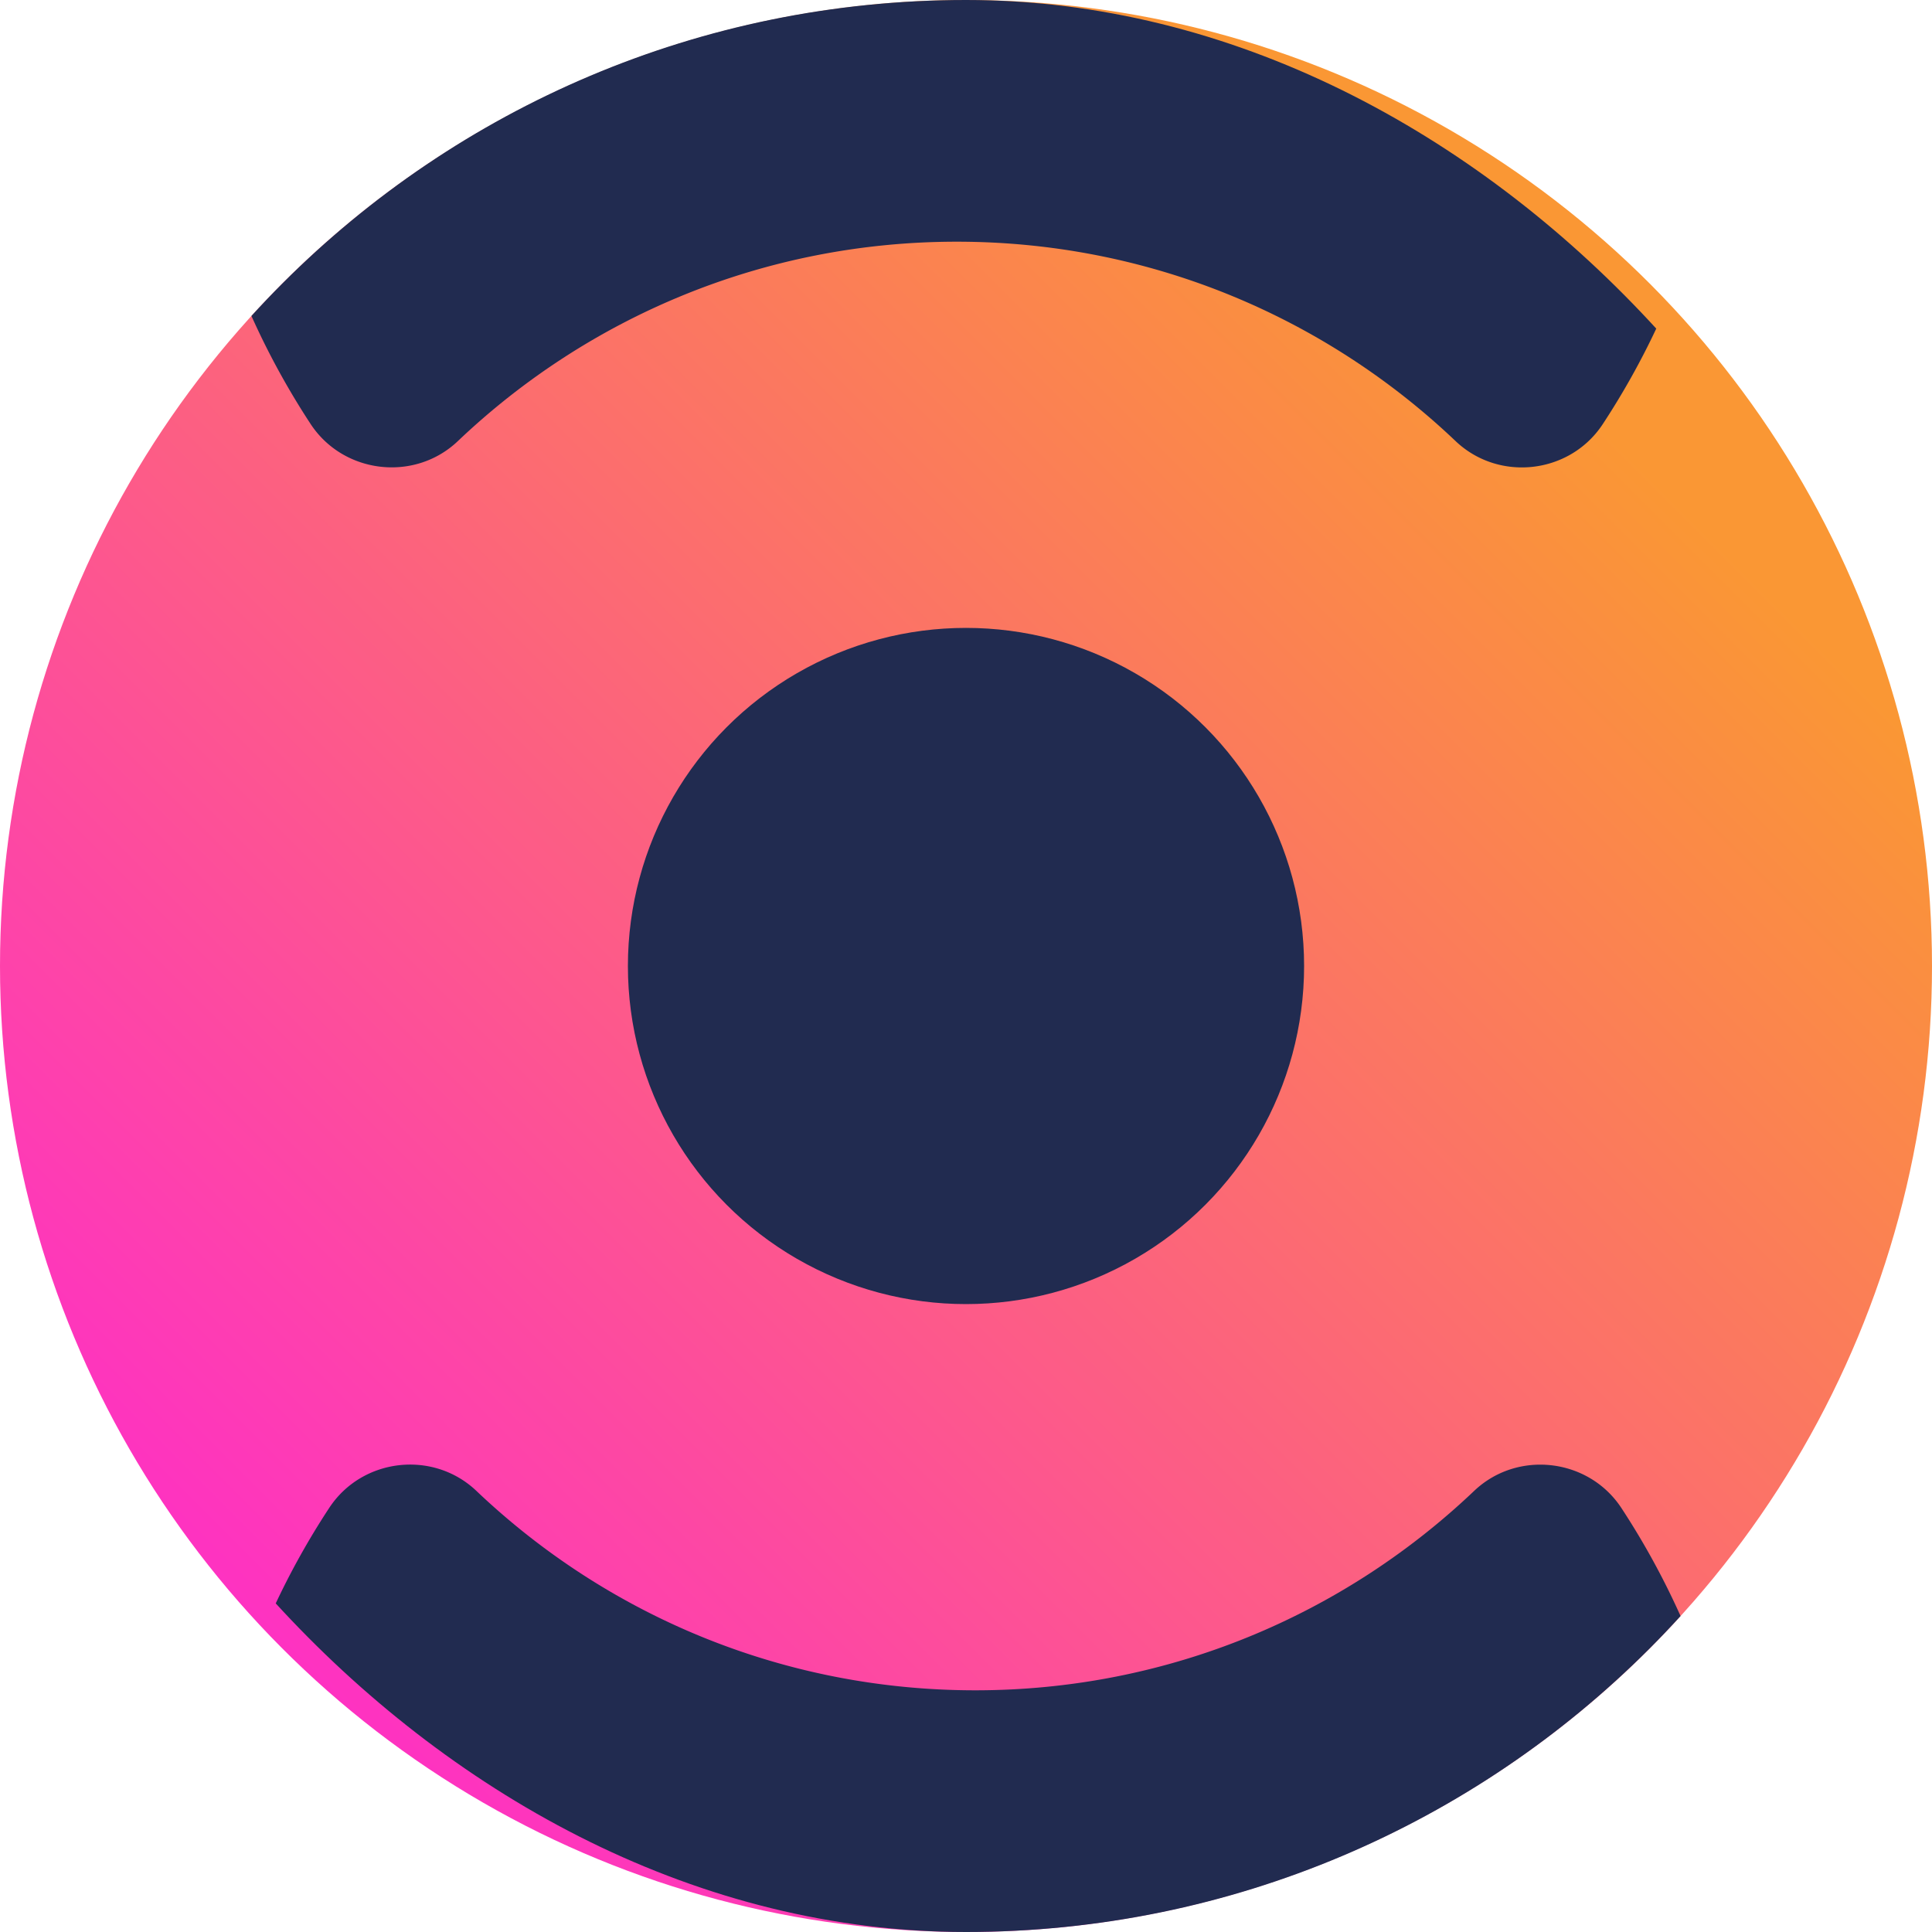
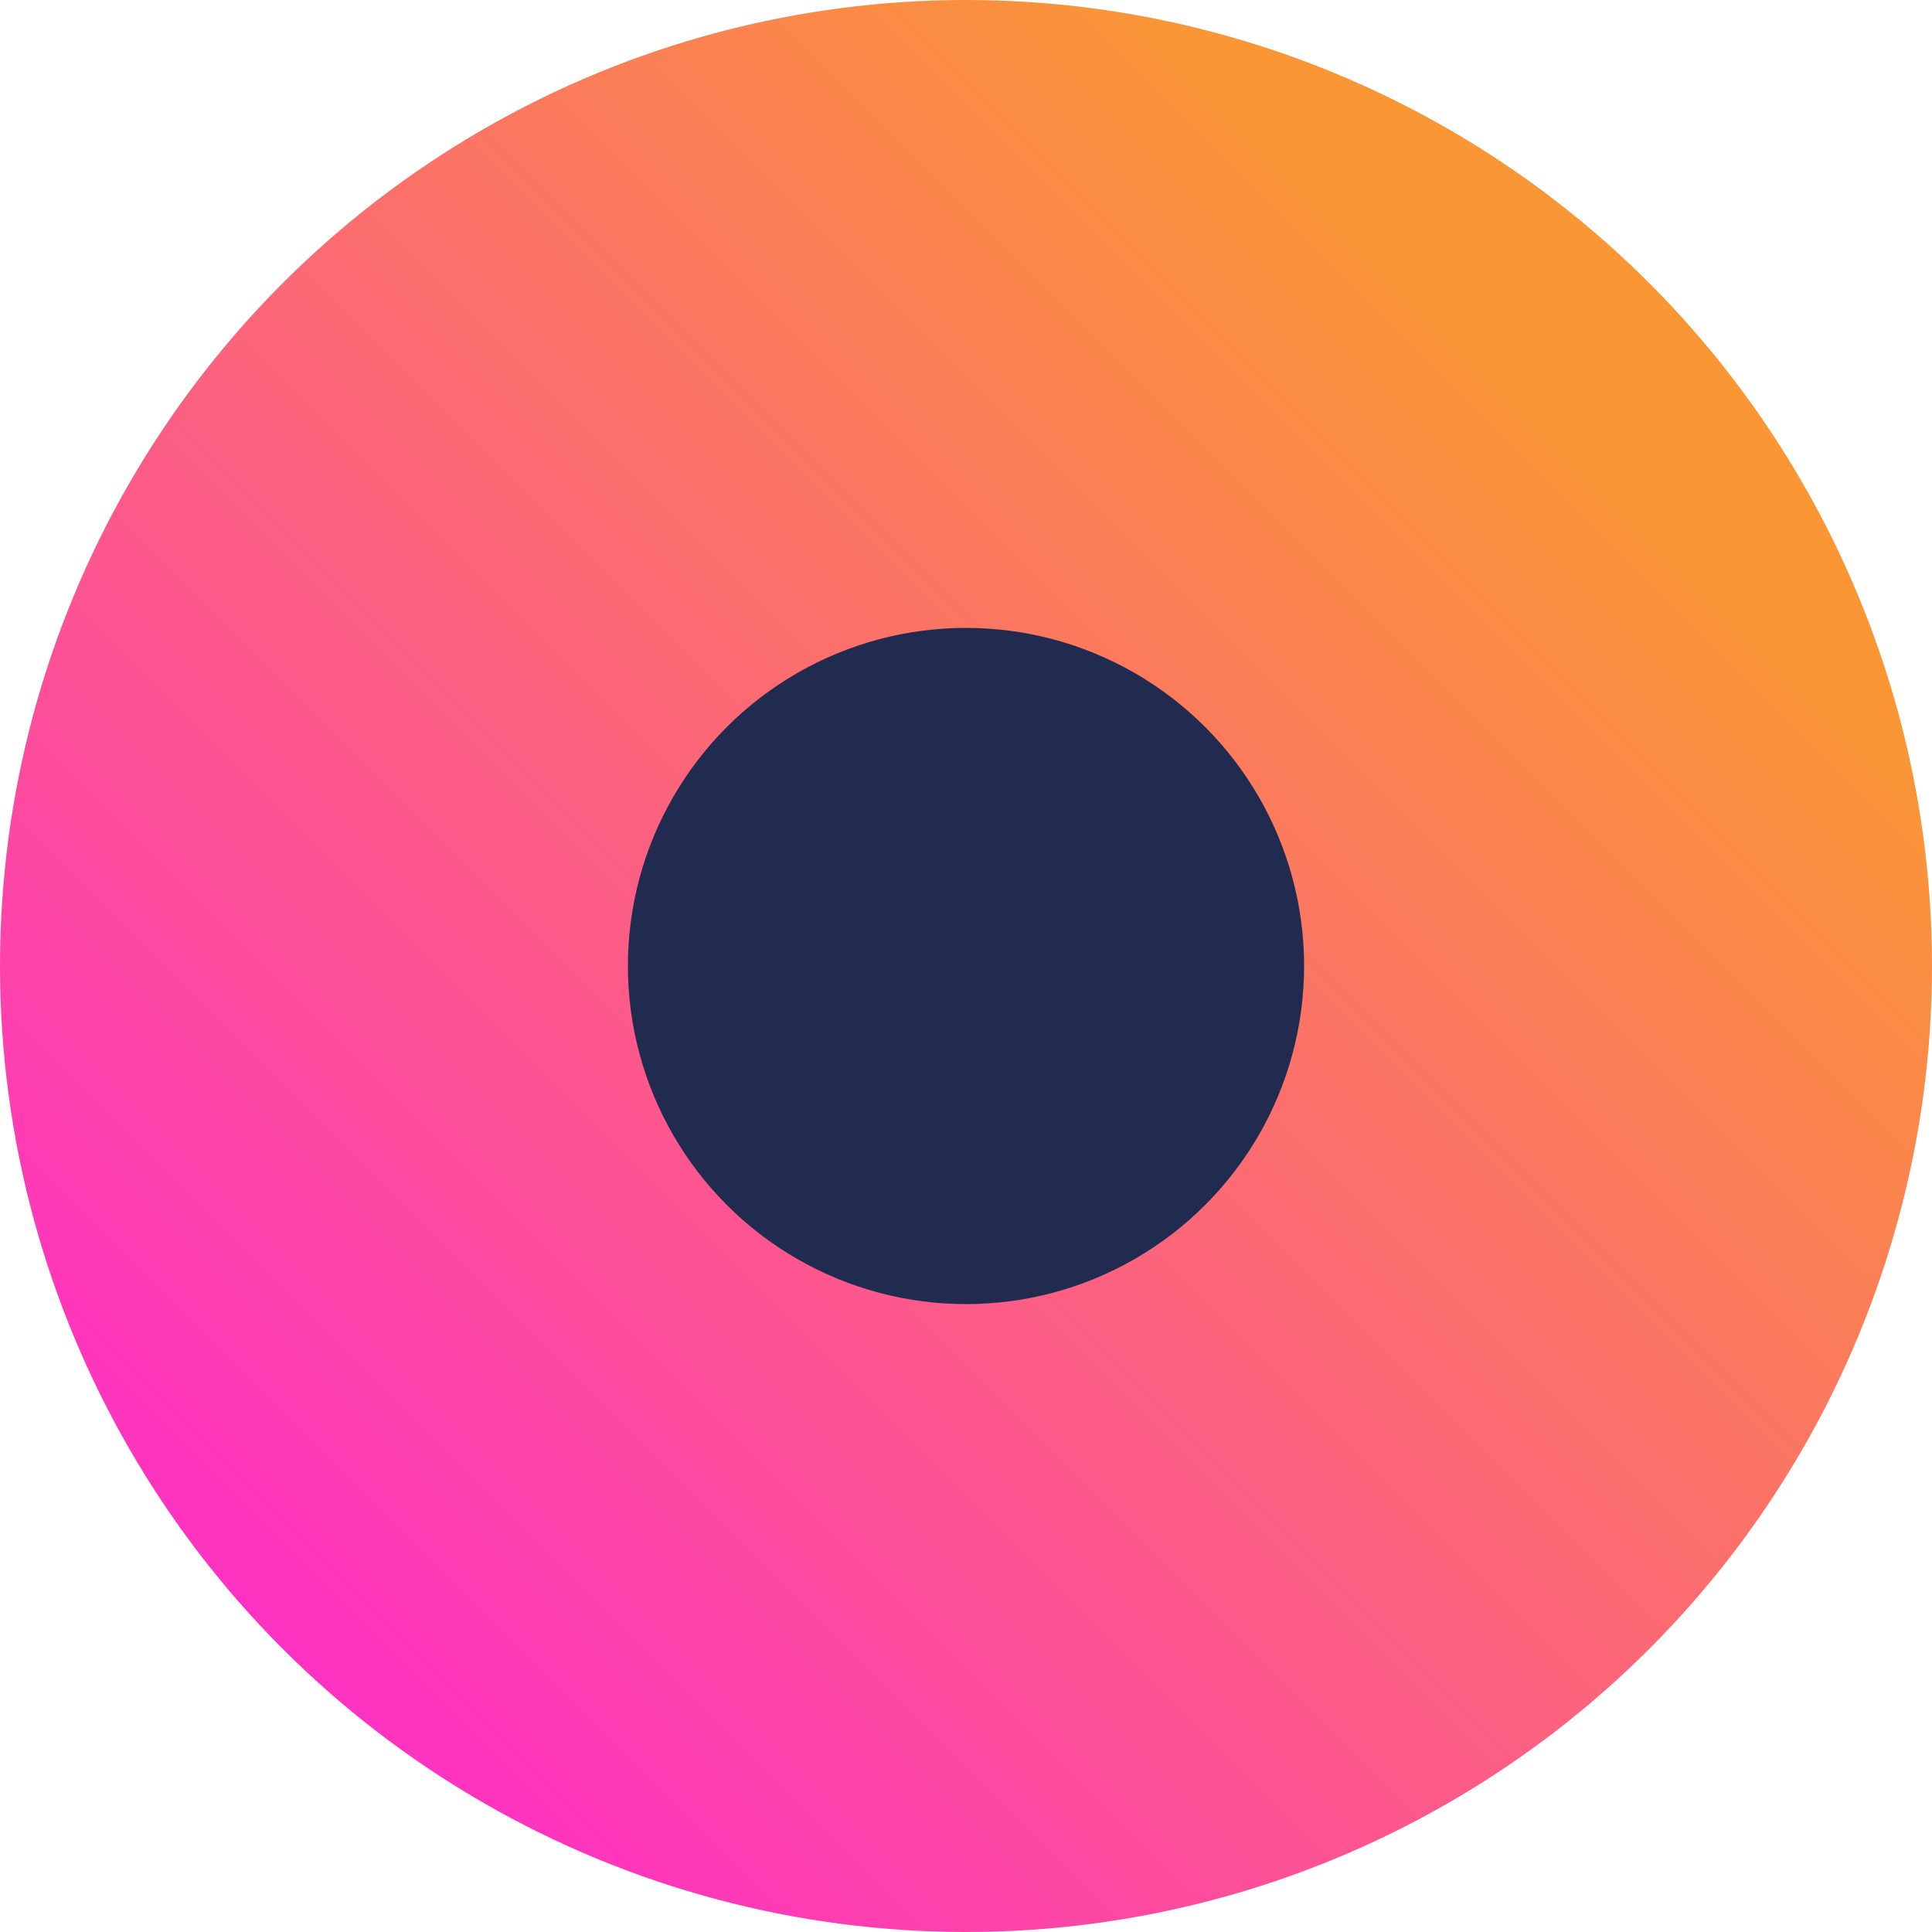
<svg xmlns="http://www.w3.org/2000/svg" id="Laag_1" viewBox="0 0 100 100">
  <defs>
    <linearGradient id="Degradado_sin_nombre_19" x1="80.5" x2="4.12" y1="19.5" y2="95.88" gradientUnits="userSpaceOnUse">
      <stop offset="0" stop-color="#fa9734" />
      <stop offset="1" stop-color="#ff22d8" />
    </linearGradient>
    <clipPath id="clippath">
-       <rect width="100" height="100" x="0" y="0" class="cls-1" rx="50" ry="50" />
-     </clipPath>
+       </clipPath>
    <style>.cls-1{fill:none}.cls-3{fill:#212b50}</style>
  </defs>
  <circle cx="50" cy="50" r="50" style="fill:url(#Degradado_sin_nombre_19)" />
-   <rect width="100" height="100" x="0" y="0" class="cls-1" rx="50" ry="50" />
  <circle cx="50" cy="50" r="17.5" class="cls-3" />
  <g style="clip-path:url(#clippath)">
-     <path d="M83.92 78.05c-1.7-2.58-5.38-3.01-7.62-.88-6.72 6.39-15.81 10.32-25.82 10.32s-19.1-3.93-25.82-10.32c-2.24-2.13-5.92-1.71-7.62.88A39.828 39.828 0 0 0 10.49 100h79.98c0-8.1-2.41-15.64-6.55-21.95ZM16.08 21.95c1.7 2.58 5.38 3.01 7.62.88 6.72-6.39 15.81-10.32 25.82-10.32s19.1 3.93 25.82 10.32c2.24 2.13 5.92 1.71 7.62-.88C87.1 15.65 89.51 8.11 89.51 0H9.53c0 8.1 2.41 15.64 6.55 21.95Z" class="cls-3" />
+     <path d="M83.92 78.05c-1.7-2.58-5.38-3.01-7.62-.88-6.72 6.39-15.81 10.32-25.82 10.32s-19.1-3.93-25.82-10.32c-2.24-2.13-5.92-1.71-7.62.88A39.828 39.828 0 0 0 10.49 100h79.98c0-8.1-2.41-15.64-6.55-21.95ZM16.08 21.95c1.7 2.58 5.38 3.01 7.62.88 6.72-6.39 15.81-10.32 25.82-10.32s19.1 3.93 25.82 10.32c2.24 2.13 5.92 1.71 7.62-.88C87.1 15.65 89.51 8.11 89.51 0H9.53c0 8.1 2.41 15.64 6.55 21.95" class="cls-3" />
  </g>
</svg>